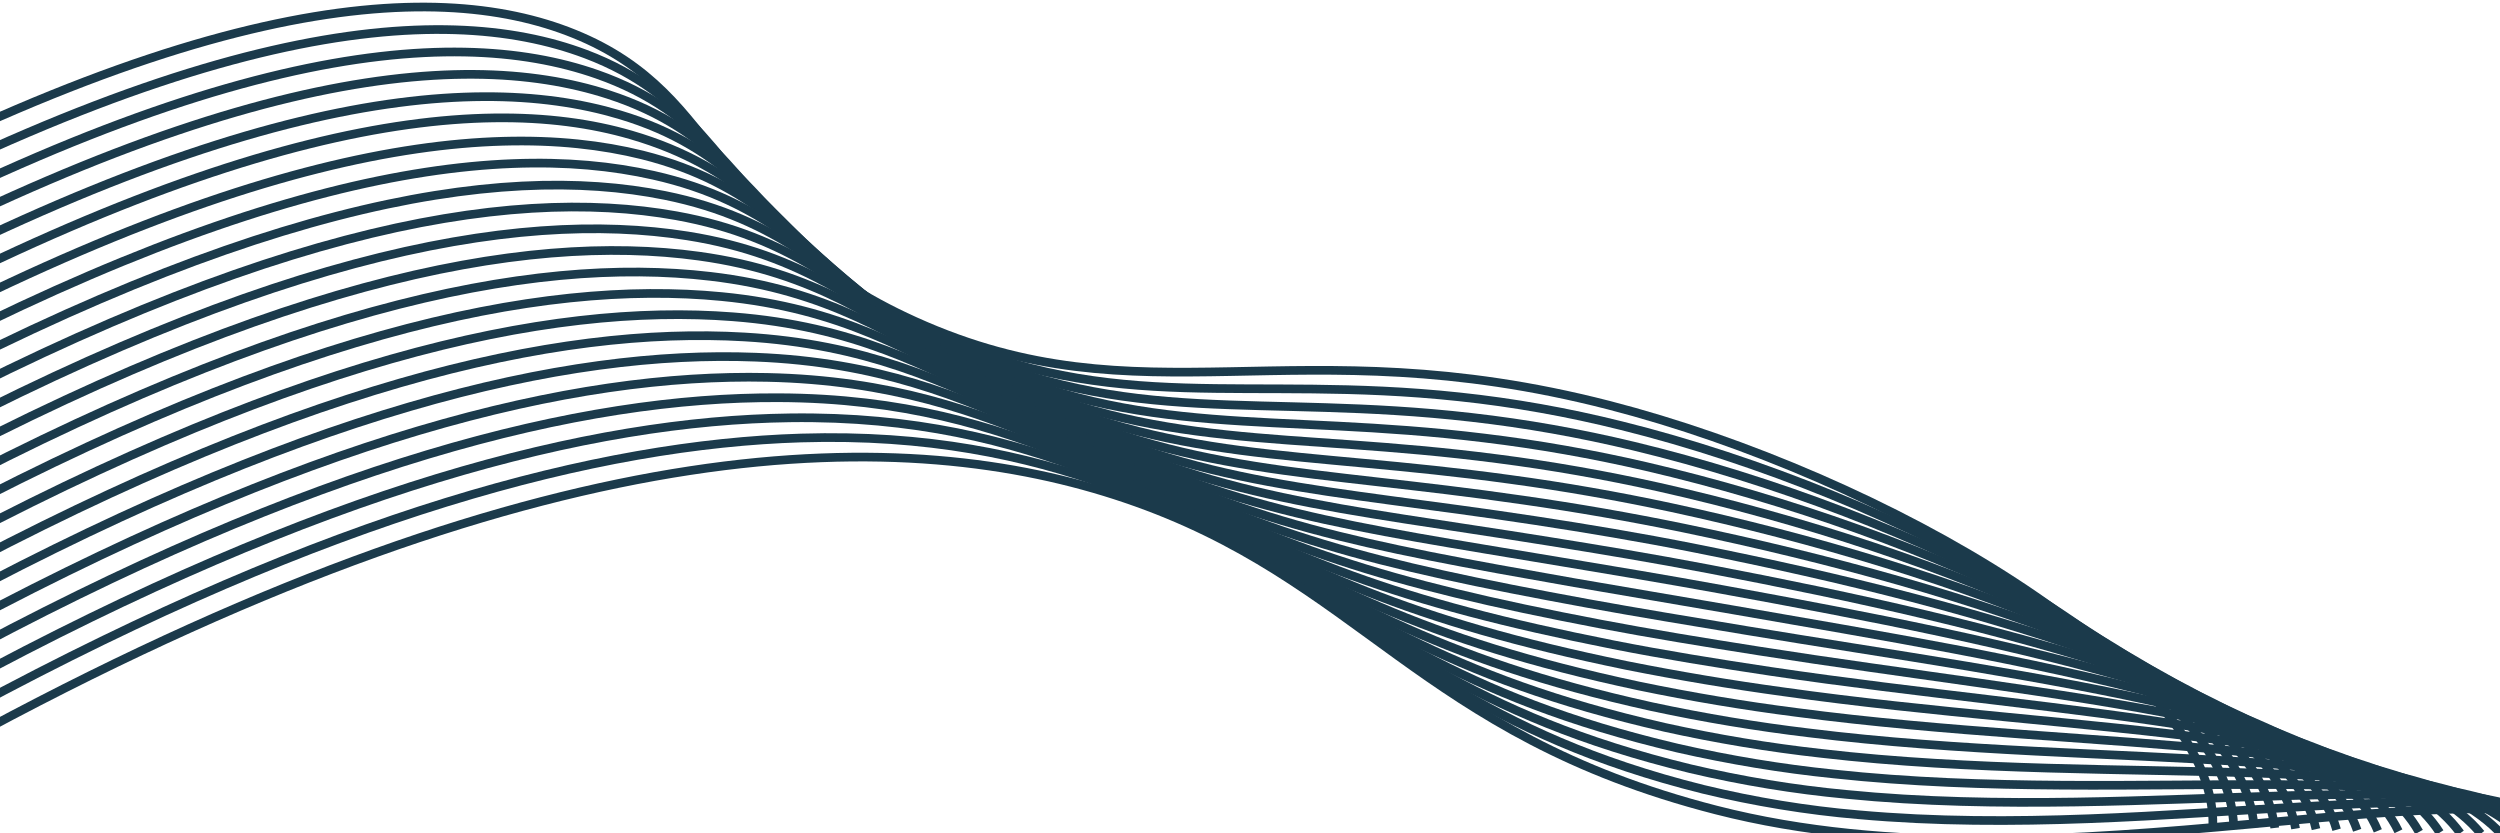
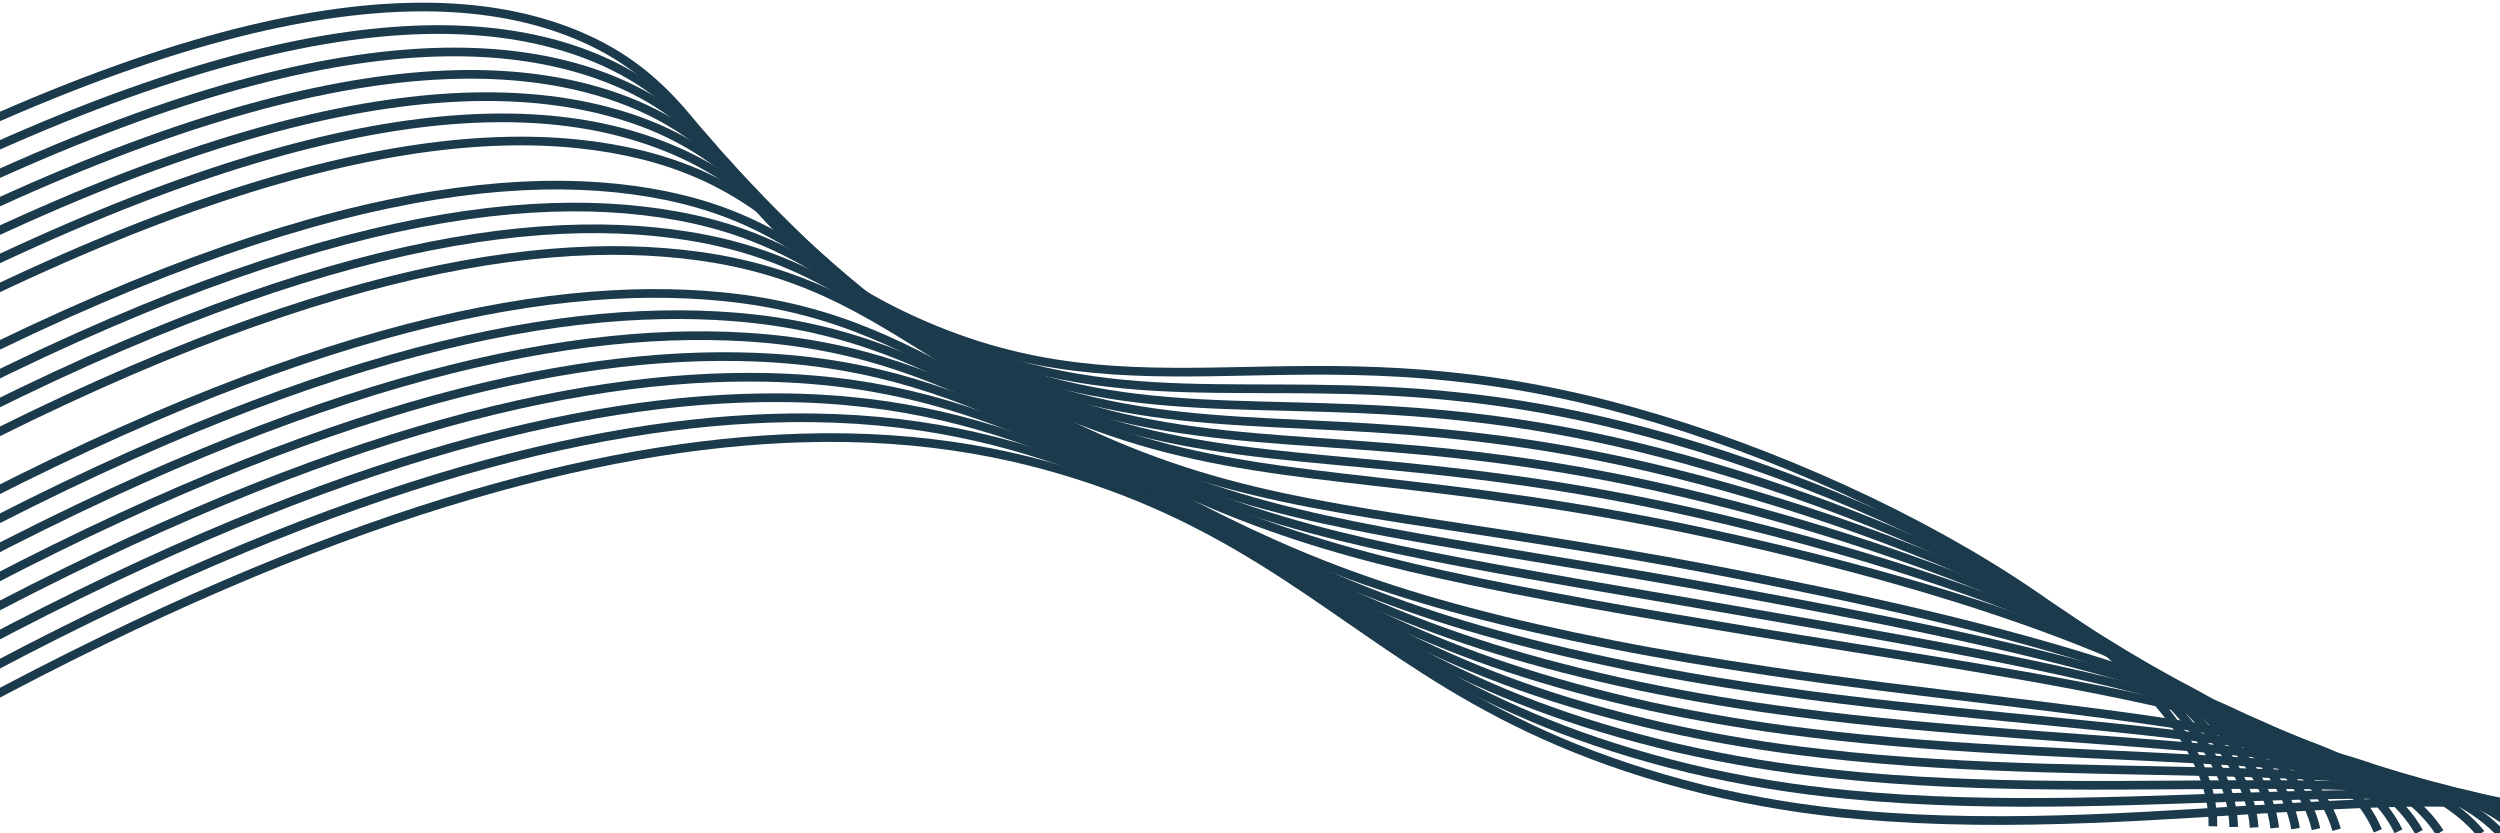
<svg xmlns="http://www.w3.org/2000/svg" width="1440" height="480" viewBox="0 0 1440 480" fill="none">
  <path d="M1274.62 475.944C1276.83 383.827 1083.26 273.688 926.596 233.362C746.054 186.903 658.137 244.393 527.085 185.099C407.486 131.015 419.614 55.46 330.686 19.484C248.958 -13.576 103.375 -4.526 -175.473 157.322" stroke="#1B3A4B" stroke-width="5" stroke-miterlimit="10" />
  <path d="M-167.547 169.867C107.778 10.493 253.893 -0.255 337.343 31.149C399.178 54.475 414.201 96.704 456.525 137.816C477.534 158.773 505.266 177.406 537.232 192.042C641.926 240.033 718.414 215.476 840.409 228.57C871.518 231.855 902.904 237.433 933.92 245.188C1091.59 284.293 1284.78 386.492 1286.62 476.307" stroke="#1B3A4B" stroke-width="5" stroke-miterlimit="10" />
  <path d="M-159.588 182.391C112.211 25.507 258.777 13.054 343.766 42.771C406.239 64.619 423.168 105.529 465.97 145.248C487.71 165.845 515.467 184.202 547.124 198.92C650.153 246.806 725.515 226.397 847.696 240.437C878.756 243.968 910.027 249.509 941.011 256.971C1099.64 295.145 1292.5 389.1 1298.39 476.612" stroke="#1B3A4B" stroke-width="5" stroke-miterlimit="10" />
  <path d="M-151.648 194.878C116.562 40.514 263.652 26.393 350.294 54.404C413.448 74.816 432.189 114.351 475.542 152.712C497.961 172.927 525.717 191.008 557.041 205.804C658.507 253.611 732.516 237.276 855.007 252.31C886.041 256.051 917.238 261.549 948.214 268.735C1107.82 305.807 1300.31 391.681 1310.25 476.891" stroke="#1B3A4B" stroke-width="5" stroke-miterlimit="10" />
  <path d="M-143.726 207.436C120.969 55.516 268.473 39.729 356.846 66.055C420.599 85.026 441.279 123.219 485.169 160.171C508.284 180.015 536.092 197.846 567.137 212.731C667.04 260.46 739.77 248.233 862.626 264.259C893.563 268.237 924.614 273.694 955.506 280.582C1116.11 316.559 1308.22 394.367 1322.24 477.282" stroke="#1B3A4B" stroke-width="5" stroke-miterlimit="10" />
  <path d="M-135.901 219.942C125.348 70.516 273.753 51.64 363.398 77.695C427.398 96.252 450.395 131.987 494.74 167.636C518.543 187.083 546.402 204.663 577.154 219.642C675.494 267.294 746.894 259.161 869.932 276.147C900.805 280.327 931.757 285.739 962.598 292.349C1124.22 327.172 1315.94 396.959 1334.01 477.587" stroke="#1B3A4B" stroke-width="5" stroke-miterlimit="10" />
  <path d="M-127.841 232.506C129.754 85.536 278.088 66.513 369.95 89.253C434.78 105.502 459.543 140.857 504.336 175.121C528.799 194.159 556.711 211.494 587.172 226.567C683.949 274.14 754.098 270.107 877.345 288.061C908.151 292.461 939.006 297.839 969.789 304.172C1132.41 337.9 1323.77 399.562 1345.88 477.932" stroke="#1B3A4B" stroke-width="5" stroke-miterlimit="10" />
-   <path d="M-119.912 245.035C134.084 100.518 282.892 79.814 376.481 100.979C441.876 115.714 468.775 149.604 513.938 182.574C539.042 201.186 567.021 218.274 597.204 233.43C692.388 280.933 761.279 281.03 884.771 299.912C913.501 304.325 944.086 309.357 976.998 315.918C1140.65 348.513 1331.59 402.207 1357.75 478.245" stroke="#1B3A4B" stroke-width="5" stroke-miterlimit="10" />
  <path d="M-111.987 257.566C138.534 115.552 287.647 93.28 383.014 112.581C448.964 125.944 478.024 158.375 523.591 190.028C549.338 208.207 577.396 225.073 607.3 240.345C700.921 287.77 768.515 291.938 892.258 311.831C921.068 316.457 951.569 321.499 984.292 327.738C1148.75 359.154 1339.41 404.839 1369.63 478.56" stroke="#1B3A4B" stroke-width="5" stroke-miterlimit="10" />
  <path d="M-104.024 270.089C142.945 130.557 292.419 106.717 389.561 124.265C456.036 136.263 487.401 167.209 533.112 197.493C559.466 215.223 587.599 231.871 617.213 247.258C709.297 294.612 775.612 302.888 899.608 323.68C928.37 328.485 958.897 333.534 991.428 339.466C1157.09 369.73 1347.26 407.382 1381.52 478.816" stroke="#1B3A4B" stroke-width="5" stroke-miterlimit="10" />
  <path d="M-96.093 282.618C147.328 145.553 297.18 120.182 396.041 135.882C463.037 146.53 496.612 175.934 542.657 204.962C569.617 222.221 597.848 238.65 627.182 254.152C717.678 301.421 782.717 313.79 906.953 335.637C935.787 340.686 966.241 345.699 998.551 351.333C1165.24 380.398 1354.99 410.067 1393.35 479.212" stroke="#1B3A4B" stroke-width="5" stroke-miterlimit="10" />
  <path d="M-88.165 295.15C151.729 160.575 301.989 133.664 402.645 147.536C470.184 156.856 506.004 184.695 552.278 212.441C578.881 228.383 606.153 244.584 637.251 261.078C726.188 308.253 789.943 324.745 914.416 347.551C943.275 352.814 973.682 357.799 1005.85 363.154C1173.57 391.02 1362.91 412.713 1405.3 479.564" stroke="#1B3A4B" stroke-width="5" stroke-miterlimit="10" />
-   <path d="M-80.236 307.684C156.12 175.641 306.614 147.129 409.17 159.185C477.256 167.162 515.405 193.427 561.877 219.913C589.299 235.545 616.711 251.526 647.271 267.99C734.633 315.132 797.099 335.666 921.831 359.452C950.711 364.944 981.097 369.908 1012.99 374.936C1181.72 401.565 1370.69 415.319 1417.12 479.883" stroke="#1B3A4B" stroke-width="5" stroke-miterlimit="10" />
  <path d="M-72.358 320.201C160.513 190.595 311.515 160.681 415.695 170.831C484.316 177.511 524.809 202.141 571.47 227.398C599.745 242.696 627.268 258.466 657.184 274.887C743.02 321.913 804.144 346.586 929.237 371.38C958.172 377.079 988.485 382.007 1020.18 386.758C1189.96 412.129 1378.51 417.936 1428.99 480.213" stroke="#1B3A4B" stroke-width="5" stroke-miterlimit="10" />
  <path d="M-64.345 332.737C164.923 205.6 316.232 174.216 422.252 182.471C491.438 187.844 534.253 210.818 581.049 234.847C610.181 249.796 637.857 265.399 667.312 281.81C751.534 328.744 811.433 357.524 936.658 383.264C966.898 389.288 997.193 394.373 1027.42 398.498C1198.17 422.671 1386.41 420.604 1440.87 480.528" stroke="#1B3A4B" stroke-width="5" stroke-miterlimit="10" />
  <path d="M-56.418 345.267C169.323 220.619 321.16 187.759 428.703 194.081C498.449 198.164 543.621 219.458 590.67 242.322C620.663 256.908 648.442 272.33 677.329 288.718C760.014 335.581 818.608 368.463 944.019 395.148C974.173 401.391 1004.41 406.46 1034.55 410.322C1206.4 433.122 1394.16 423.2 1452.78 480.804" stroke="#1B3A4B" stroke-width="5" stroke-miterlimit="10" />
  <path d="M-48.488 357.796C173.706 235.615 326.064 201.406 435.335 205.739C505.583 208.546 553.153 228.109 600.248 249.769C631.106 263.976 658.975 279.262 687.324 295.62C768.421 342.398 825.764 379.379 951.485 407.058C981.558 413.501 1011.75 418.539 1041.8 422.126C1214.58 443.67 1401.98 425.83 1464.64 481.192" stroke="#1B3A4B" stroke-width="5" stroke-miterlimit="10" />
  <path d="M-40.535 370.334C178.091 250.695 330.773 214.955 441.859 217.386C512.744 218.922 562.613 236.71 609.818 257.232C641.651 271.057 669.534 286.188 697.342 302.53C776.883 349.199 832.914 390.312 958.894 418.972C988.883 425.604 1019.04 430.612 1048.99 433.934C1222.78 454.16 1409.8 428.448 1476.51 481.522" stroke="#1B3A4B" stroke-width="5" stroke-miterlimit="10" />
  <path d="M-32.606 382.865C182.386 265.606 335.628 228.575 448.397 229.084C519.86 229.366 572.036 245.35 619.392 264.792C652.009 278.233 680.118 293.231 707.337 309.529C785.307 356.15 840.066 401.341 966.292 430.93C996.197 437.751 1026.31 442.73 1056.17 445.786C1230.97 464.68 1417.73 431.203 1488.36 481.912" stroke="#1B3A4B" stroke-width="5" stroke-miterlimit="10" />
  <path d="M-24.675 395.398C186.892 280.655 340.51 242.205 454.939 240.674C527.036 239.7 581.502 253.843 629.015 272.175C662.528 285.117 690.675 300.077 717.373 316.381C793.755 362.918 847.238 412.202 973.715 442.801C1003.53 449.819 1033.62 454.769 1063.38 457.552C1239.17 475.062 1425.45 433.7 1500.25 482.185" stroke="#1B3A4B" stroke-width="5" stroke-miterlimit="10" />
  <path d="M-16.717 407.92C191.298 295.66 345.371 255.906 461.391 252.285C534.087 250.078 590.826 262.344 638.484 279.611C672.891 292.07 701.133 306.976 727.276 323.212C802.117 369.693 854.32 423.084 981.034 454.642C1010.78 461.843 1040.84 466.767 1070.51 469.294C1247.19 485.266 1433.17 436.304 1512.08 482.486" stroke="#1B3A4B" stroke-width="5" stroke-miterlimit="10" />
-   <path d="M-8.813 420.443C323.021 242.256 523.527 244.799 648.184 287.106C784.267 333.287 817.192 422.651 988.547 466.581C1189.57 518.098 1427.04 431.511 1524 482.828" stroke="#1B3A4B" stroke-width="5" stroke-miterlimit="10" />
</svg>